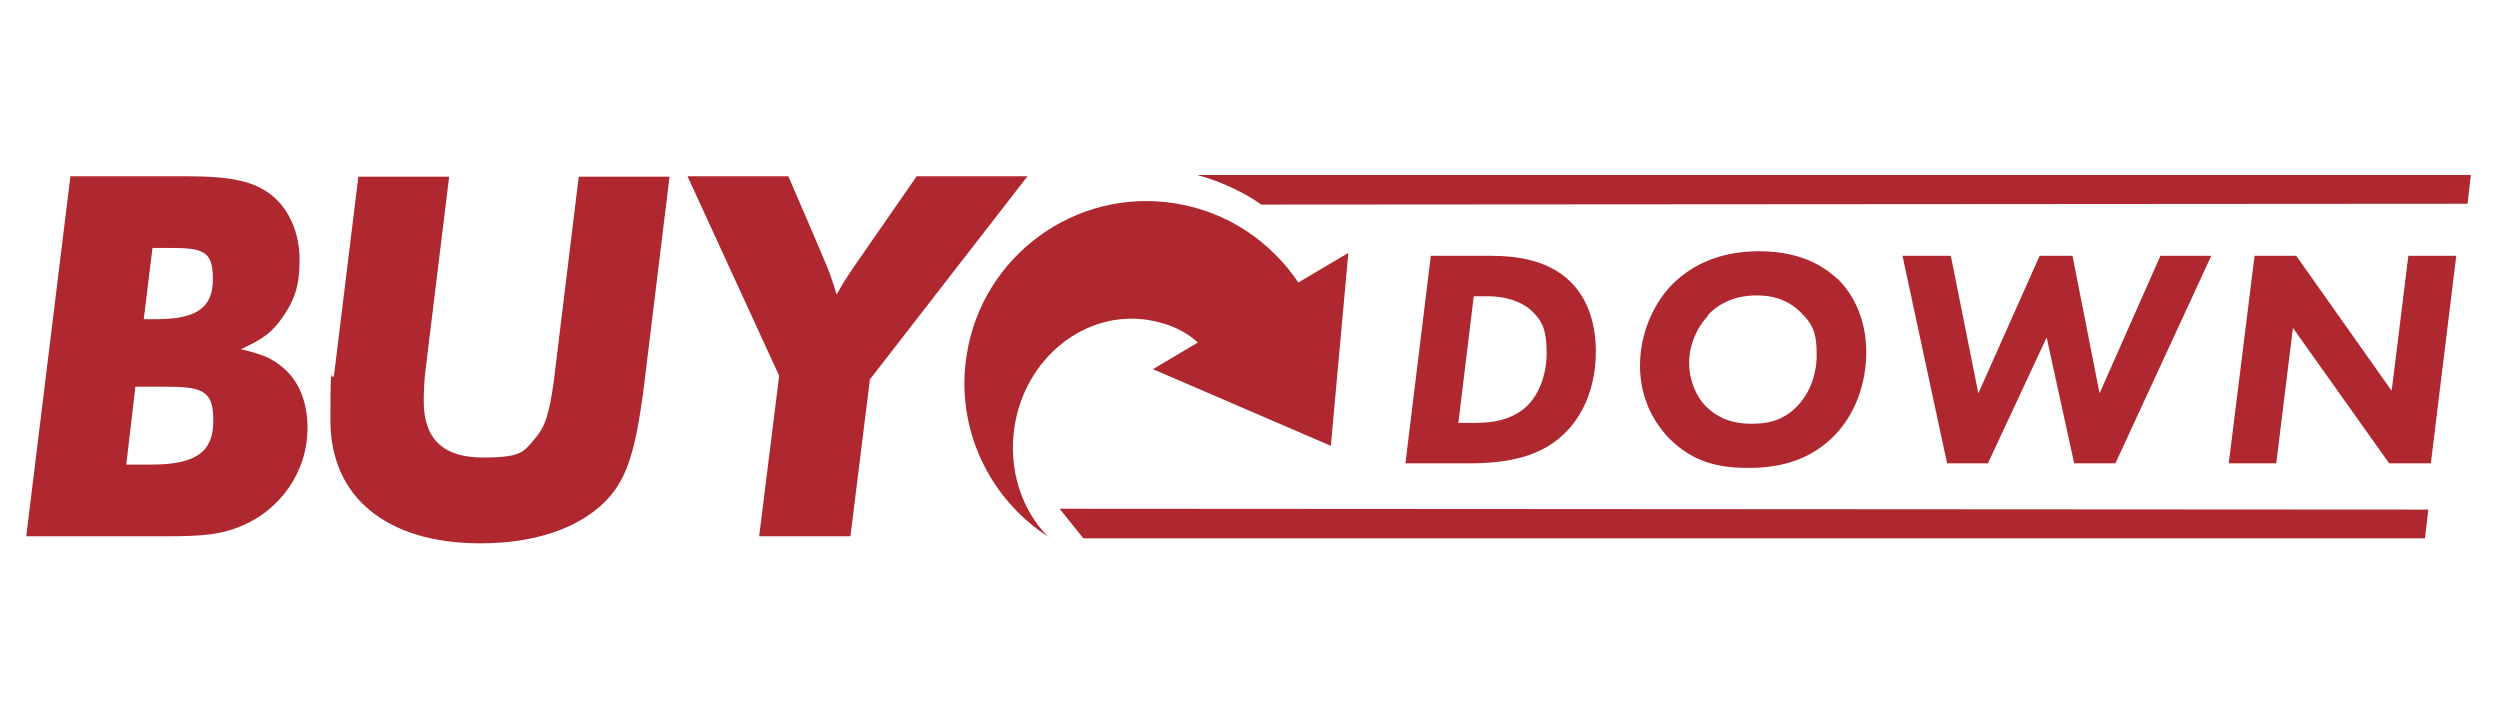
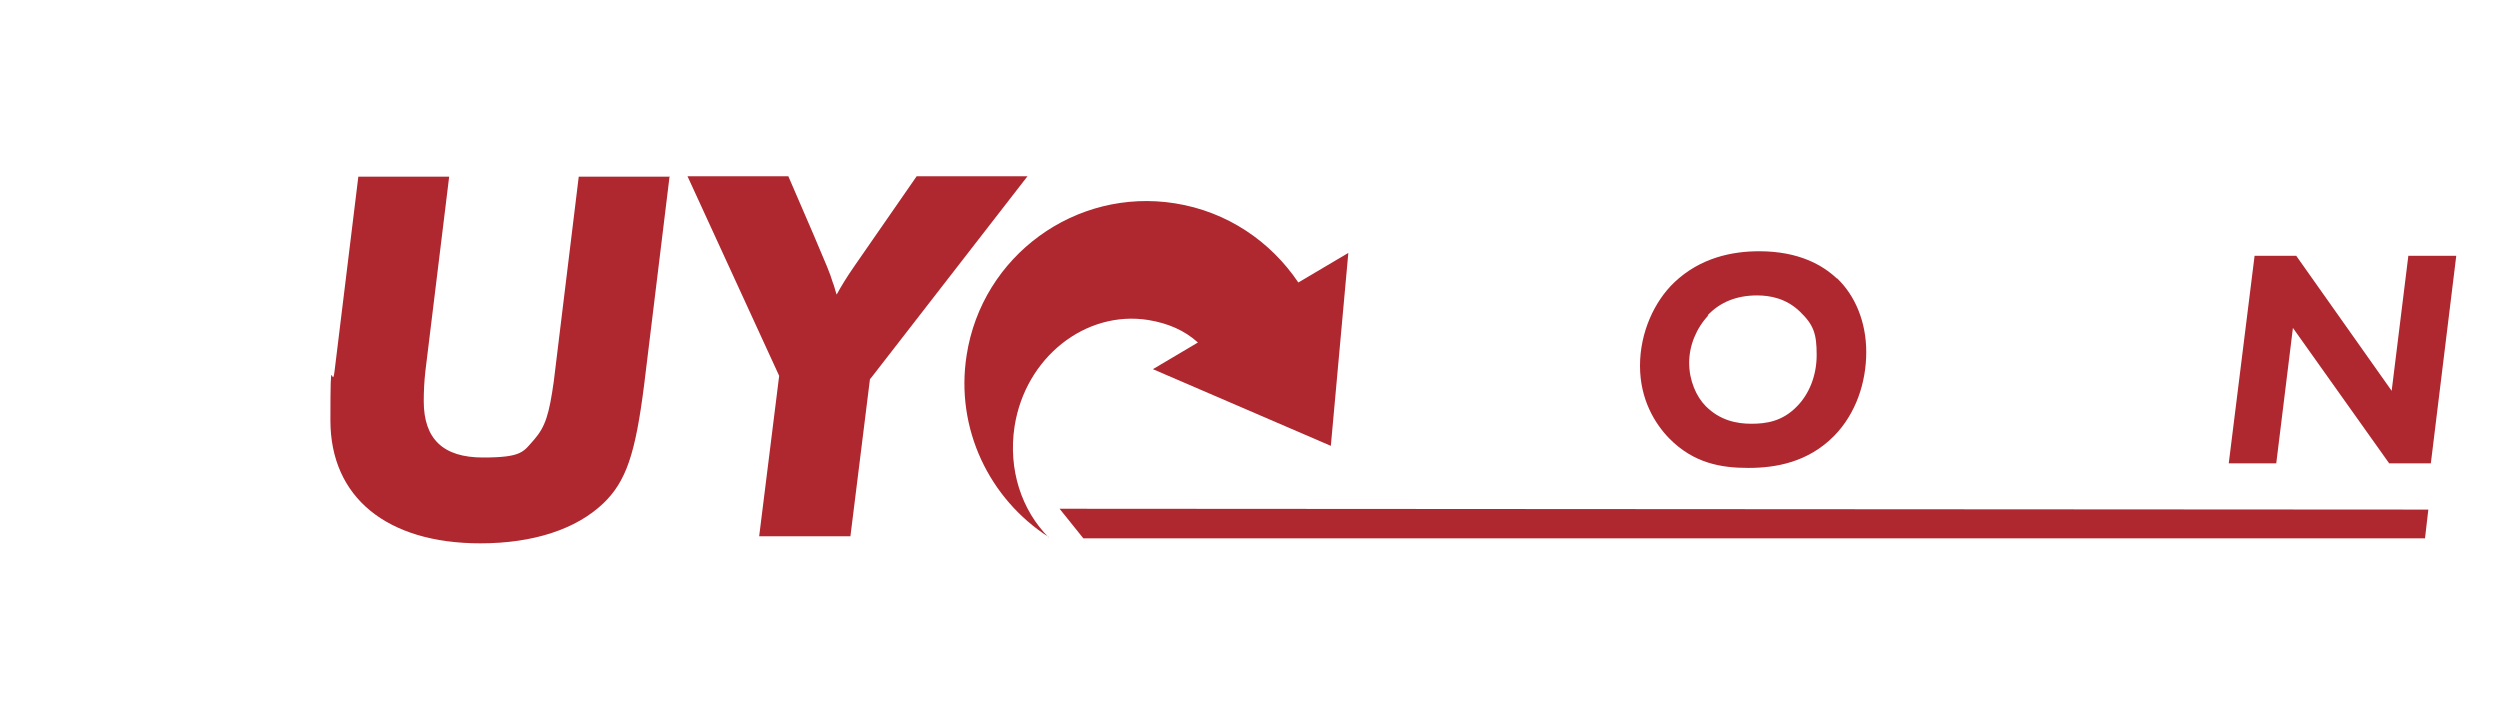
<svg xmlns="http://www.w3.org/2000/svg" width="600" height="173.7" version="1.1" viewBox="0 0 600 173.7">
  <g>
    <g id="BuyDown">
      <g>
        <g>
-           <path d="M16.9,42.3h27.6c11.1,0,16.3,1.2,20.5,4.4,4.4,3.4,6.9,9.2,6.9,15.7s-1.4,9.8-3.9,13.5c-2.6,3.8-4.7,5.4-10.2,7.9,5.4,1.3,7.5,2.2,10.2,4.5,3.8,3.2,5.8,8.3,5.8,14.4,0,10.5-6.5,19.9-16.5,23.8-4.3,1.7-8.5,2.2-16.7,2.2H6.3l10.6-86.4ZM32.5,92.8l-2.2,18.7h6c10.8,0,14.9-3.1,14.9-10.5s-2.6-8.2-12-8.2h-6.6ZM36.6,59.5l-2.1,17.1h3.1c9.6,0,13.5-2.8,13.5-9.6s-2.3-7.5-10.5-7.5h-4Z" fill="#af272f" />
          <path d="M160.7,42.3l-6.1,50c-2.1,16.6-4.3,23.2-9.8,28.5-6.5,6.2-16.8,9.6-29.5,9.6-22.4,0-36-11-36-29.5s.4-6.6,1-11.9l5.7-46.6h21.8l-5.7,46.6c-.3,2.6-.4,5.1-.4,7.3,0,9.1,4.7,13.5,14.2,13.5s9.7-1.4,12.3-4.3c2.7-3.1,3.6-6.1,4.7-13.9l6-49.2h21.9Z" fill="#af272f" />
          <path d="M208.8,90.9l-4.7,37.8h-21.9l4.8-38.5-22-47.9h24.2l6,13.9c3.5,8.3,3.8,8.8,4.7,11.7.3.6.5,1.7.9,2.8,1.2-2.2,2.3-4,4.3-6.9l14.9-21.5h26.6l-37.7,48.6Z" fill="#af272f" />
        </g>
        <g>
-           <path d="M358,61.4c5.1,0,13.4.7,19,6.3,3.3,3.3,6,8.7,6,16.6,0,11.4-5.2,17.6-7.8,20-5.7,5.4-13.6,6.9-22.6,6.9h-15.3l6.1-49.8h14.6ZM350,101.5h3.5c3.4,0,8.7-.2,12.7-3.8,2.8-2.5,5-7.2,5-13.1s-1.4-7.9-3.6-10c-2.4-2.3-6.5-3.5-10.4-3.5h-3.5l-3.7,30.4Z" fill="#af272f" />
          <path d="M440.9,66.8c4.3,4.1,7,10.4,7,17.7s-2.5,14.8-7.7,20.1c-6.3,6.4-14.1,7.7-20.6,7.7s-13.1-1.1-19-7.1c-3.4-3.5-7-9.3-7-17.4s3.5-15.5,8.2-20c6.3-6,14-7.5,20.4-7.5,9.6,0,15.3,3.4,18.6,6.5ZM410,75.7c-2.9,3.1-4.6,7.2-4.6,11.4s1.7,8.1,4,10.4c3.4,3.4,7.4,4.2,10.9,4.2s7.5-.5,11.1-4.3c2.7-2.8,4.6-7.1,4.6-12.2s-.7-7.2-4-10.4c-3.3-3.2-7.2-3.9-10.3-3.9-4.9,0-8.9,1.6-11.9,4.8Z" fill="#af272f" />
-           <path d="M468.2,61.4l6.6,33,14.7-33h7.9l6.5,33,14.6-33h12.2l-23,49.8h-9.9l-6.6-30.2-14.1,30.2h-9.8l-10.7-49.8h11.6Z" fill="#af272f" />
          <path d="M534.9,111.2l6.2-49.8h10l22.9,32.4,4-32.4h11.5l-6.1,49.8h-10l-23.1-32.5-4,32.5h-11.5Z" fill="#af272f" />
        </g>
-         <path d="M592.2,48.9l-289.5.2c-4-2.9-10-5.7-15.4-7.1h305.7c0,.1-.8,7-.8,7Z" fill="#af272f" />
        <polygon points="582 129.2 260 129.2 254.3 122.1 582.8 122.3 582 129.2" fill="#af272f" />
        <path d="M251.7,129c-6.5-6.5-9.8-16.3-8.2-26.7,2.6-16.5,17-27.9,32.1-25.5,4.8.8,8.7,2.5,11.9,5.4l-10.8,6.4,42.7,18.4,4.2-46.3-12,7.1c-6.6-9.8-17-17-29.6-19-23.9-3.8-46.3,12.6-50,36.4-2.8,17.7,5.5,34.6,19.7,43.7Z" fill="#af272f" />
      </g>
    </g>
  </g>
</svg>